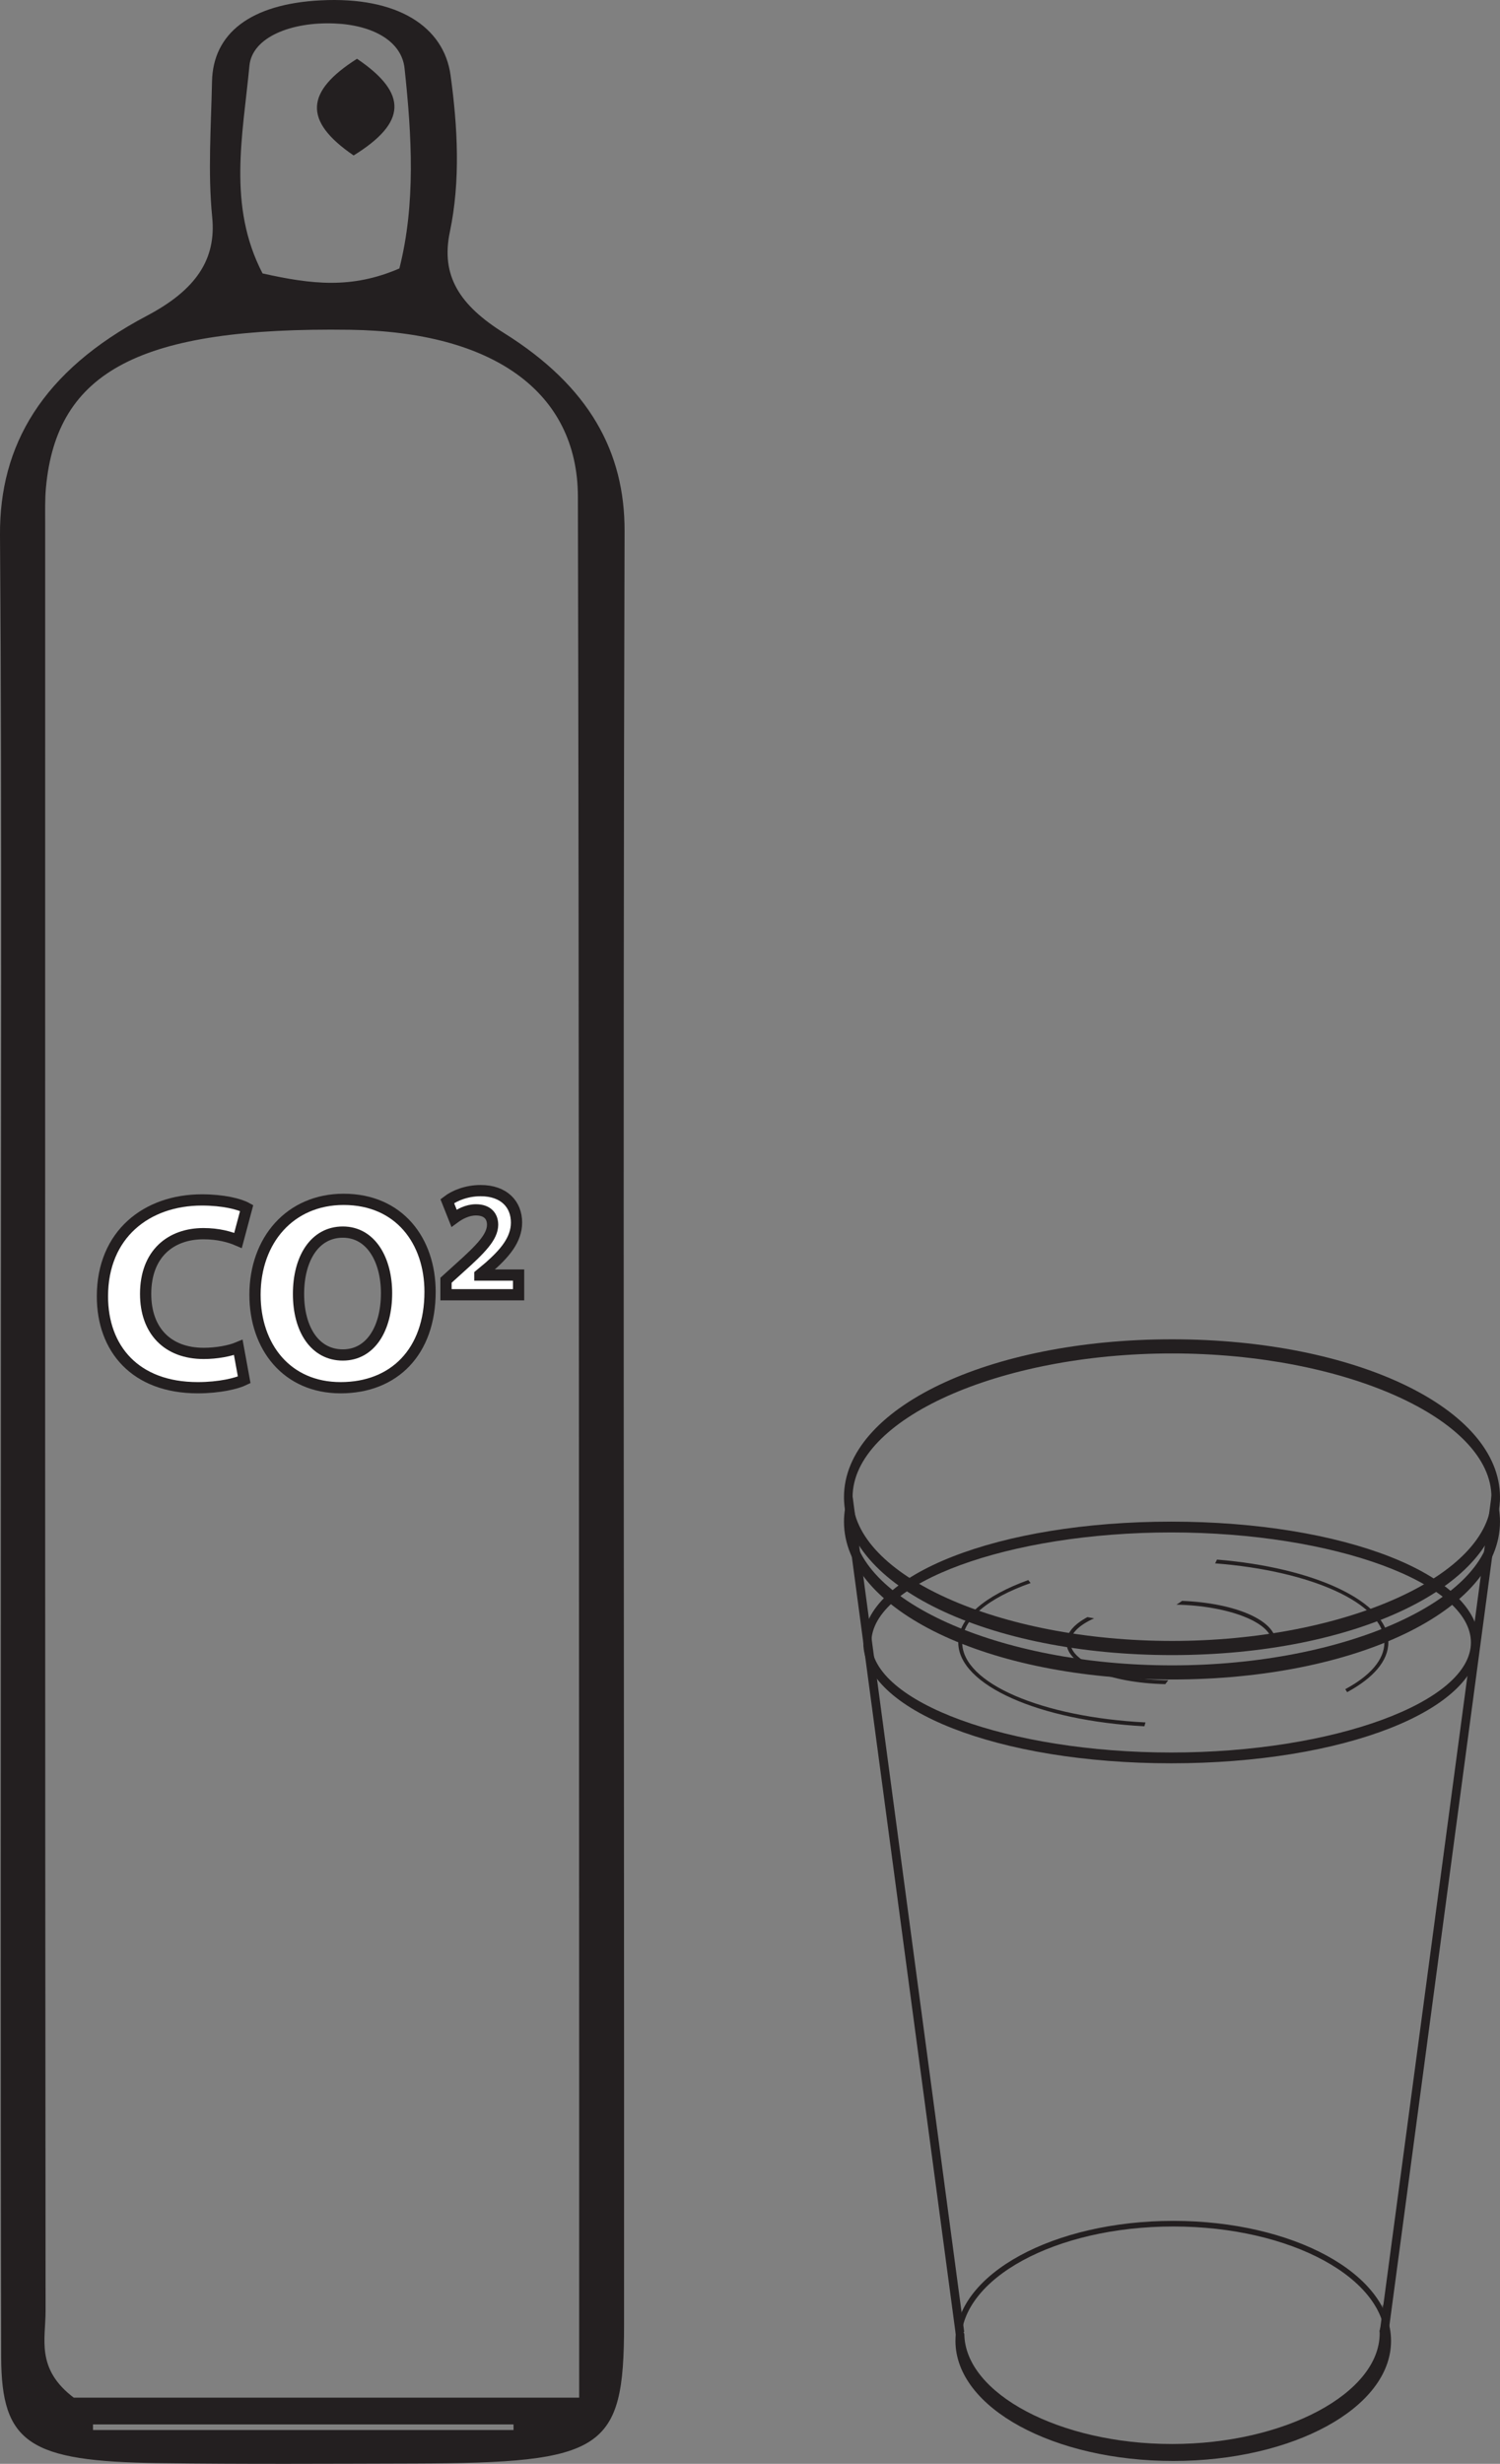
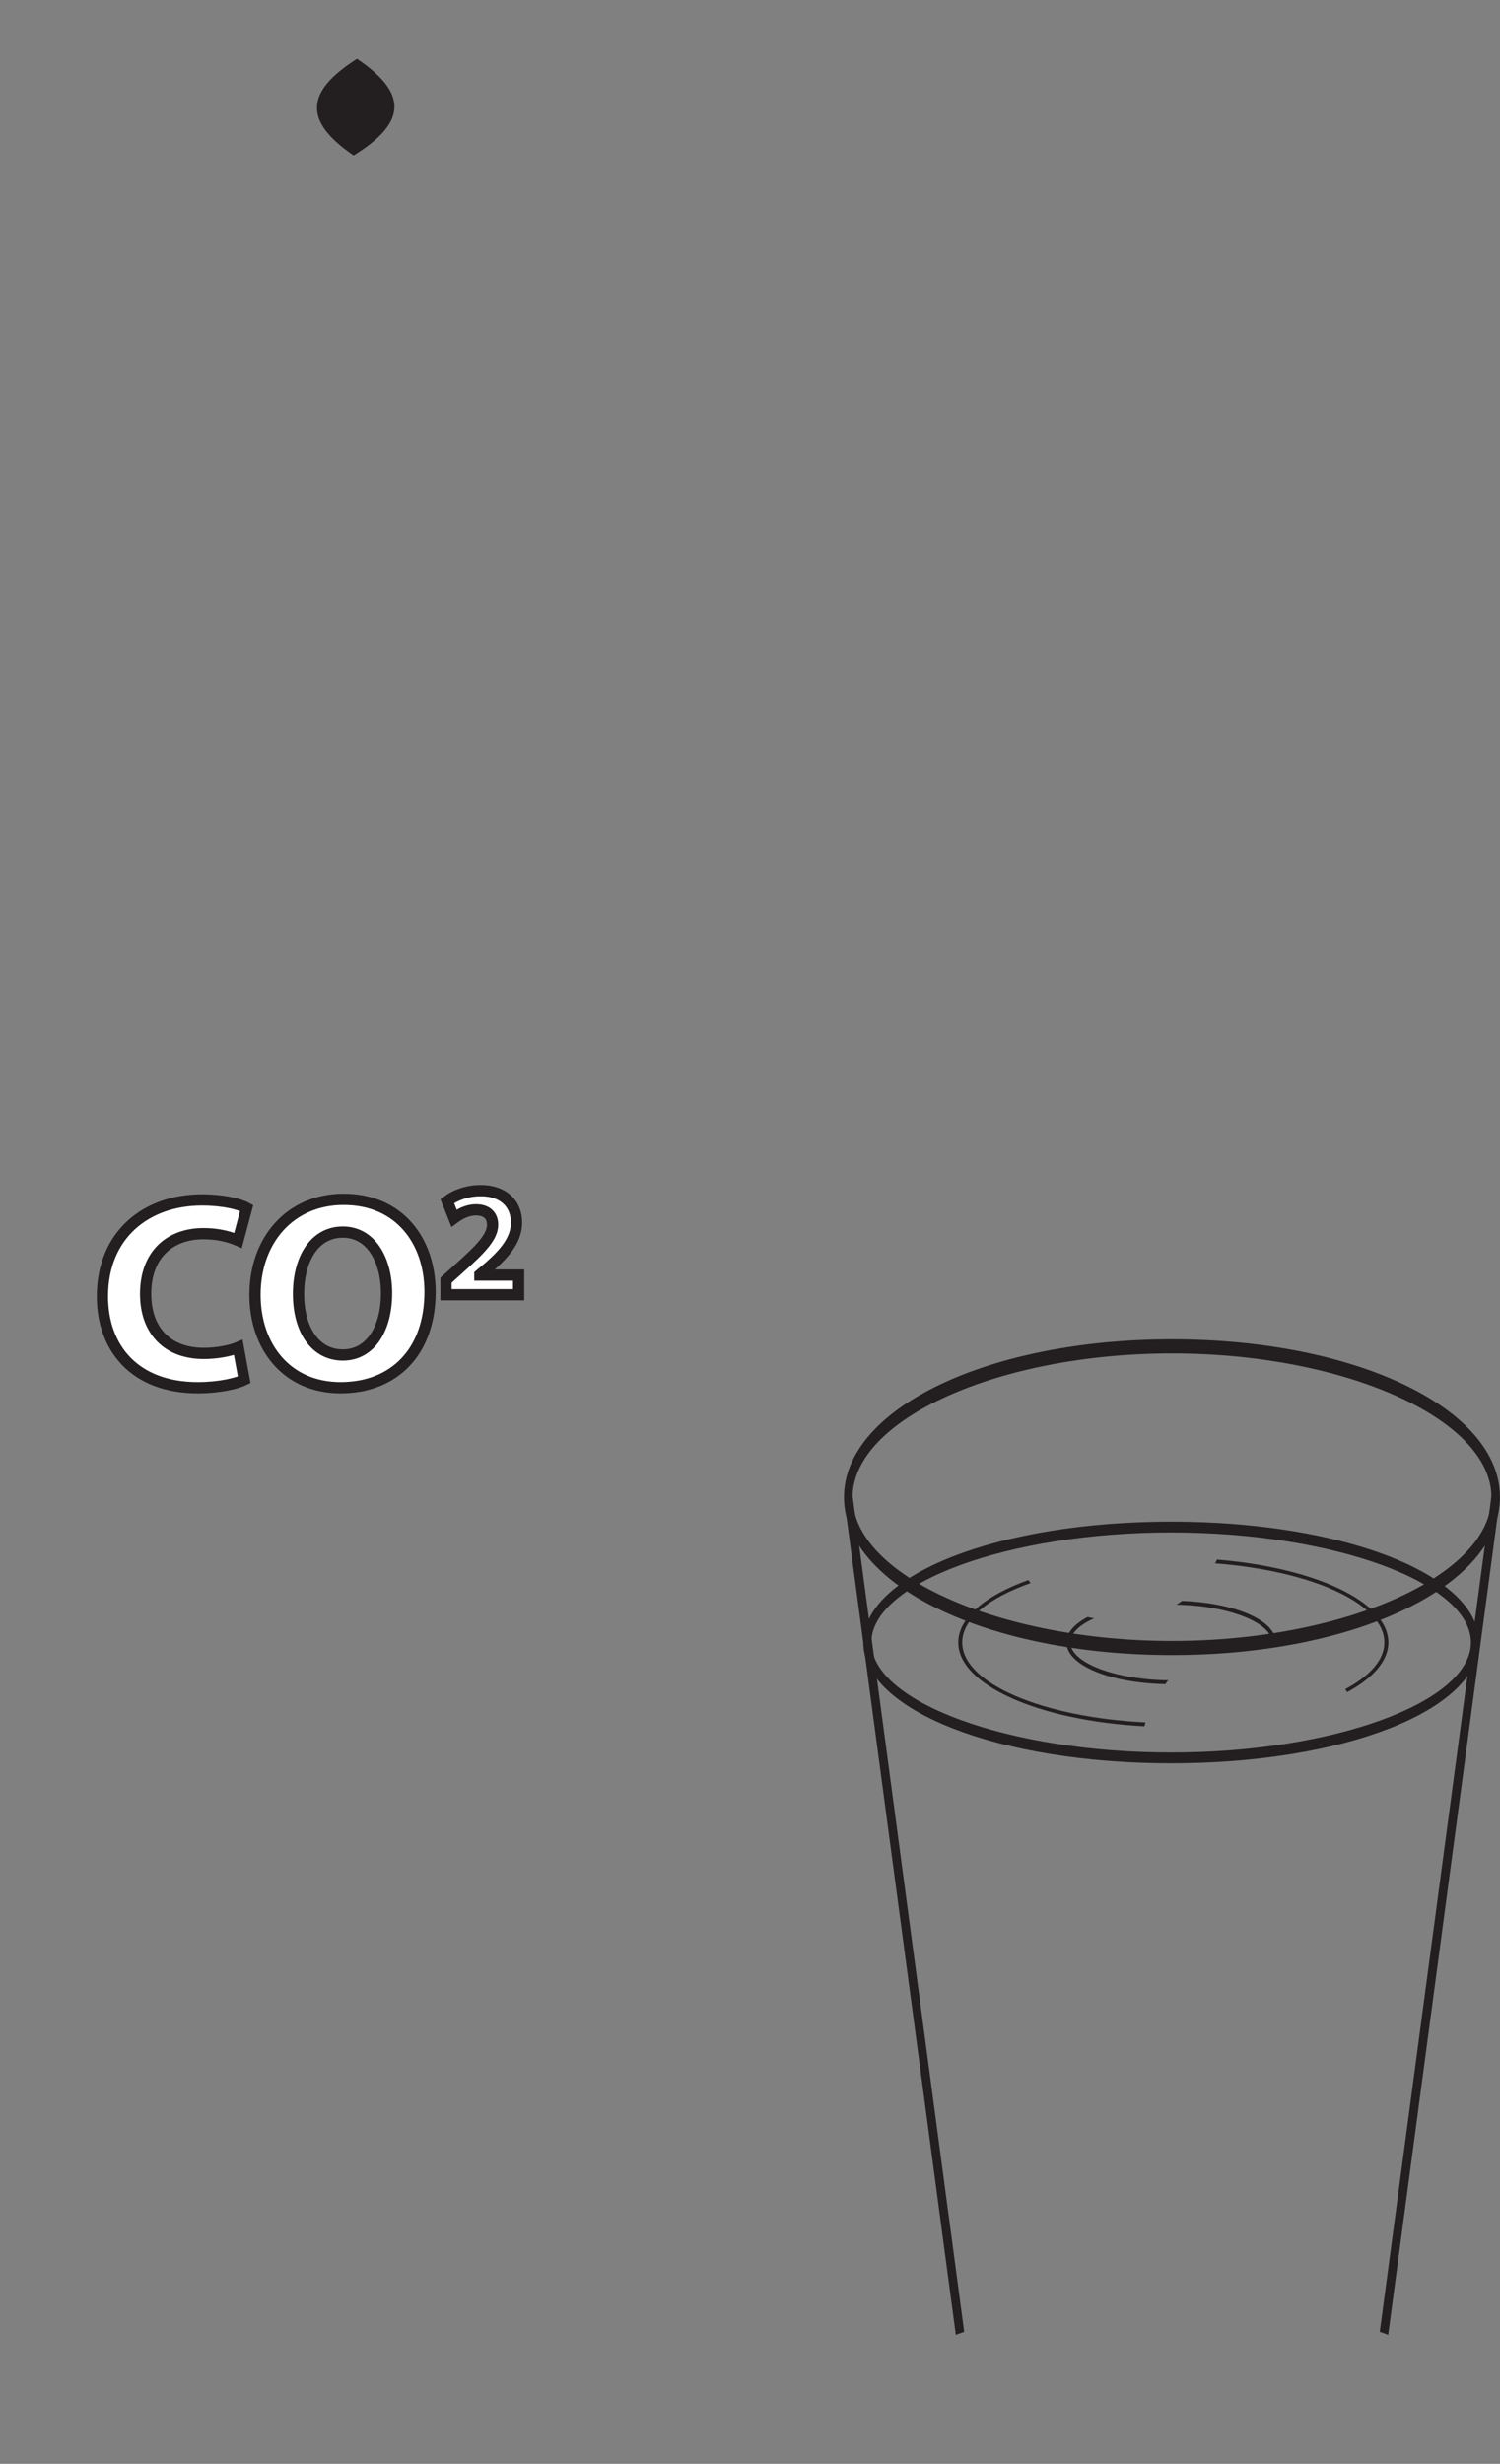
<svg xmlns="http://www.w3.org/2000/svg" xmlns:xlink="http://www.w3.org/1999/xlink" width="133.45pt" height="219.11pt" viewBox="0 0 133.45 219.11" version="1.1">
  <rect x="0" y="0" width="133.45" height="219.11" fill="#808080" stroke="none" />
  <defs>
    <g>
      <symbol overflow="visible" id="glyph0-0">
        <path style="stroke:none;" d="M 0 0 L 12.016 0 L 12.016 -16.828 L 0 -16.828 Z M 6 -9.5 L 1.922 -15.625 L 10.094 -15.625 Z M 6.734 -8.406 L 10.812 -14.531 L 10.812 -2.281 Z M 1.922 -1.203 L 6 -7.328 L 10.094 -1.203 Z M 1.203 -14.531 L 5.281 -8.406 L 1.203 -2.281 Z M 1.203 -14.531 " />
      </symbol>
      <symbol overflow="visible" id="glyph0-1">
        <path style="stroke:none;" d="M 12.922 -3.312 C 12.188 -3 10.984 -2.781 9.859 -2.781 C 6.609 -2.781 4.688 -4.828 4.688 -8.078 C 4.688 -11.672 6.938 -13.438 9.828 -13.438 C 11.156 -13.438 12.188 -13.141 12.906 -12.828 L 13.672 -15.719 C 13.031 -16.078 11.578 -16.438 9.688 -16.438 C 4.781 -16.438 0.844 -13.391 0.844 -7.859 C 0.844 -3.25 3.719 0.266 9.328 0.266 C 11.266 0.266 12.812 -0.125 13.453 -0.438 Z M 12.922 -3.312 " />
      </symbol>
      <symbol overflow="visible" id="glyph0-2">
        <path style="stroke:none;" d="M 8.719 -16.484 C 3.969 -16.484 0.844 -12.859 0.844 -8 C 0.844 -3.359 3.672 0.266 8.453 0.266 C 13.219 0.266 16.406 -2.938 16.406 -8.266 C 16.406 -12.766 13.703 -16.484 8.719 -16.484 Z M 8.656 -13.578 C 11.172 -13.578 12.547 -11.078 12.547 -8.141 C 12.547 -5 11.125 -2.641 8.656 -2.641 C 6.203 -2.641 4.703 -4.875 4.703 -8.078 C 4.703 -11.219 6.156 -13.578 8.656 -13.578 Z M 8.656 -13.578 " />
      </symbol>
      <symbol overflow="visible" id="glyph1-0">
        <path style="stroke:none;" d="M 0 0 L 7.016 0 L 7.016 -9.812 L 0 -9.812 Z M 3.5 -5.531 L 1.125 -9.109 L 5.891 -9.109 Z M 3.922 -4.906 L 6.312 -8.484 L 6.312 -1.328 Z M 1.125 -0.703 L 3.5 -4.281 L 5.891 -0.703 Z M 0.703 -8.484 L 3.078 -4.906 L 0.703 -1.328 Z M 0.703 -8.484 " />
      </symbol>
      <symbol overflow="visible" id="glyph1-1">
        <path style="stroke:none;" d="M 7.062 0 L 7.062 -1.75 L 3.609 -1.75 L 3.609 -1.781 L 4.453 -2.484 C 5.781 -3.656 6.875 -4.875 6.875 -6.422 C 6.875 -8.062 5.766 -9.266 3.688 -9.266 C 2.469 -9.266 1.391 -8.844 0.719 -8.328 L 1.312 -6.812 C 1.797 -7.156 2.484 -7.547 3.266 -7.547 C 4.312 -7.547 4.75 -6.969 4.75 -6.219 C 4.734 -5.156 3.766 -4.141 1.766 -2.344 L 0.609 -1.297 L 0.609 0 Z M 7.062 0 " />
      </symbol>
    </g>
    <clipPath id="clip1">
      <path d="M 0 0 L 56 0 L 56 219.109 L 0 219.109 Z M 0 0 " />
    </clipPath>
    <clipPath id="clip2">
      <path d="M 122 133 L 133.449 133 L 133.449 208 L 122 208 Z M 122 133 " />
    </clipPath>
    <clipPath id="clip3">
-       <path d="M 75 132 L 133.449 132 L 133.449 150 L 75 150 Z M 75 132 " />
-     </clipPath>
+       </clipPath>
    <clipPath id="clip4">
      <path d="M 75 119 L 133.449 119 L 133.449 148 L 75 148 Z M 75 119 " />
    </clipPath>
    <clipPath id="clip5">
-       <path d="M 82 194 L 127 194 L 127 219.109 L 82 219.109 Z M 82 194 " />
-     </clipPath>
+       </clipPath>
  </defs>
  <g id="surface1">
    <g clip-path="url(#clip1)" clip-rule="nonzero">
-       <path style=" stroke:none;fill-rule:evenodd;fill:rgb(13.73%,12.16%,12.549%);fill-opacity:1;" d="M 45.688 216.105 C 45.688 215.938 45.688 215.773 45.684 215.605 L 8.273 215.605 C 8.273 215.773 8.277 215.938 8.277 216.105 Z M 35.531 23.875 C 36.988 18.133 36.641 12.094 35.992 6.074 C 35.738 3.676 33.199 2.227 29.754 2.086 C 25.918 1.93 22.434 3.305 22.191 5.844 C 21.609 12 20.219 18.281 23.359 24.316 C 27.723 25.289 31.27 25.715 35.531 23.875 M 51.527 213.223 C 51.527 202.805 51.531 193.117 51.527 183.426 C 51.5 137.008 51.523 90.586 51.414 44.168 C 51.391 34.828 43.852 29.5 31.121 29.328 C 12.516 29.074 5.039 32.957 4.086 43.383 C 3.992 44.441 4.02 45.504 4.02 46.562 C 4.016 99.555 4.004 152.543 4.055 205.535 C 4.059 208 3.172 210.656 6.559 213.223 Z M 0.078 127.016 C 0.07 100.535 0.188 74.059 0 47.578 C -0.055 39.637 3.703 33.023 13.062 28.086 C 17.457 25.77 19.25 23.051 18.879 19.312 C 18.48 15.309 18.781 11.27 18.863 7.242 C 18.953 2.988 22.25 0.355 28.527 0.031 C 35.352 -0.32 39.488 2.352 40.086 6.695 C 40.719 11.312 40.977 16.07 40.02 20.637 C 39.203 24.52 40.887 27.145 44.84 29.617 C 52.449 34.375 55.59 40.207 55.566 47.242 C 55.406 100.414 55.543 153.586 55.52 206.754 C 55.52 217.914 53.719 219.035 36.895 219.082 C 29.293 219.102 21.688 219.148 14.09 219.047 C 2.605 218.895 0.129 217.277 0.105 209.633 C 0.035 182.094 0.082 154.555 0.078 127.016 " />
-     </g>
+       </g>
    <path style=" stroke:none;fill-rule:evenodd;fill:rgb(13.73%,12.16%,12.549%);fill-opacity:1;" d="M 31.762 5.227 C 36.336 8.316 36.16 10.922 31.461 13.824 C 26.941 10.738 27.188 8.133 31.762 5.227 " />
    <g style="fill:rgb(100%,100%,100%);fill-opacity:1;">
      <use xlink:href="#glyph0-1" x="8.273" y="123.145" />
      <use xlink:href="#glyph0-2" x="21.849" y="123.145" />
    </g>
    <path style="fill:none;stroke-width:1;stroke-linecap:butt;stroke-linejoin:miter;stroke:rgb(13.73%,12.16%,12.549%);stroke-opacity:1;stroke-miterlimit:10;" d="M -0.001 0.001 C -0.743 -0.312 -1.946 -0.531 -3.075 -0.531 C -6.317 -0.531 -8.243 1.512 -8.243 4.758 C -8.243 8.36 -5.981 10.118 -3.099 10.118 C -1.778 10.118 -0.743 9.829 -0.024 9.516 L 0.745 12.399 C 0.097 12.758 -1.345 13.118 -3.243 13.118 C -8.146 13.118 -12.087 10.067 -12.087 4.54 C -12.087 -0.074 -9.204 -3.581 -3.603 -3.581 C -1.657 -3.581 -0.118 -3.195 0.526 -2.882 Z M -0.001 0.001 " transform="matrix(1,0,0,-1,21.2,119.829)" />
    <path style="fill:none;stroke-width:1;stroke-linecap:butt;stroke-linejoin:miter;stroke:rgb(13.73%,12.16%,12.549%);stroke-opacity:1;stroke-miterlimit:10;" d="M -0.001 0.002 C -4.759 0.002 -7.884 -3.627 -7.884 -8.483 C -7.884 -13.119 -5.048 -16.748 -0.267 -16.748 C 4.491 -16.748 7.69 -13.553 7.69 -8.217 C 7.69 -3.725 4.976 0.002 -0.001 0.002 Z M -0.071 -2.909 C 2.452 -2.909 3.819 -5.405 3.819 -8.338 C 3.819 -11.487 2.401 -13.838 -0.071 -13.838 C -2.524 -13.838 -4.013 -11.604 -4.013 -8.409 C -4.013 -5.26 -2.571 -2.909 -0.071 -2.909 Z M -0.071 -2.909 " transform="matrix(1,0,0,-1,30.571,106.662)" />
    <g style="fill:rgb(100%,100%,100%);fill-opacity:1;">
      <use xlink:href="#glyph1-1" x="39.077" y="115.143" />
    </g>
    <path style="fill:none;stroke-width:1;stroke-linecap:butt;stroke-linejoin:miter;stroke:rgb(13.73%,12.16%,12.549%);stroke-opacity:1;stroke-miterlimit:10;" d="M -0.001 -0.001 L -0.001 1.753 L -3.446 1.753 L -3.446 1.78 L -2.606 2.479 C -1.274 3.655 -0.185 4.874 -0.185 6.417 C -0.185 8.053 -1.302 9.26 -3.376 9.26 C -4.595 9.26 -5.673 8.839 -6.345 8.323 L -5.743 6.807 C -5.267 7.159 -4.579 7.549 -3.798 7.549 C -2.747 7.549 -2.313 6.964 -2.313 6.221 C -2.325 5.155 -3.294 4.131 -5.298 2.339 L -6.458 1.288 L -6.458 -0.001 Z M -0.001 -0.001 " transform="matrix(1,0,0,-1,46.138,115.143)" />
    <path style=" stroke:none;fill-rule:nonzero;fill:rgb(13.73%,12.16%,12.549%);fill-opacity:1;" d="M 85.035 207.637 L 75.094 133.281 L 75.844 133.012 L 85.781 207.367 Z M 85.035 207.637 " />
    <g clip-path="url(#clip2)" clip-rule="nonzero">
      <path style=" stroke:none;fill-rule:nonzero;fill:rgb(13.73%,12.16%,12.549%);fill-opacity:1;" d="M 123.5 207.637 L 122.754 207.367 L 132.695 133.012 L 133.441 133.281 Z M 123.5 207.637 " />
    </g>
    <g clip-path="url(#clip3)" clip-rule="nonzero">
      <path style=" stroke:none;fill-rule:nonzero;fill:rgb(13.73%,12.16%,12.549%);fill-opacity:1;" d="M 133.059 132.984 C 133.062 133.039 133.066 133.094 133.066 133.145 C 133.066 133.891 132.934 134.613 132.688 135.32 C 132.684 142.25 119.668 148.102 104.27 148.102 C 88.867 148.102 75.855 142.25 75.852 135.32 C 75.602 134.613 75.469 133.891 75.469 133.145 C 75.469 133.094 75.473 133.039 75.477 132.984 C 75.223 133.742 75.086 134.52 75.086 135.32 C 75.086 143.191 87.902 149.359 104.27 149.359 C 120.633 149.359 133.449 143.191 133.449 135.32 C 133.449 134.52 133.312 133.742 133.059 132.984 " />
    </g>
    <g clip-path="url(#clip4)" clip-rule="nonzero">
      <path style=" stroke:none;fill-rule:nonzero;fill:rgb(13.73%,12.16%,12.549%);fill-opacity:1;" d="M 104.27 120.363 C 88.863 120.363 75.852 126.219 75.852 133.145 C 75.852 140.074 88.863 145.93 104.27 145.93 C 119.672 145.93 132.688 140.074 132.688 133.145 C 132.688 126.219 119.672 120.363 104.27 120.363 M 104.27 147.188 C 87.902 147.188 75.086 141.02 75.086 133.145 C 75.086 125.27 87.902 119.105 104.27 119.105 C 120.633 119.105 133.449 125.27 133.449 133.145 C 133.449 141.02 120.633 147.188 104.27 147.188 " />
    </g>
-     <path style=" stroke:none;fill-rule:nonzero;fill:rgb(13.73%,12.16%,12.549%);fill-opacity:1;" d="M 123 204.918 C 123.016 205.082 123.023 205.246 123.023 205.414 C 123.023 206.047 122.922 206.664 122.734 207.266 C 122.738 207.344 122.746 207.426 122.746 207.5 C 122.746 212.84 114.281 217.348 104.27 217.348 C 94.297 217.348 85.867 212.879 85.793 207.574 C 85.539 206.875 85.406 206.152 85.406 205.414 C 85.406 205.348 85.414 205.285 85.414 205.219 C 85.16 205.957 85.027 206.719 85.027 207.5 C 85.027 213.73 93.477 218.605 104.27 218.605 C 115.059 218.605 123.508 213.73 123.508 207.5 C 123.508 206.609 123.332 205.746 123 204.918 " />
    <path style=" stroke:none;fill-rule:nonzero;fill:rgb(13.73%,12.16%,12.549%);fill-opacity:1;" d="M 104.195 136.281 C 89.738 136.281 77.52 140.762 77.52 146.066 C 77.52 151.367 89.738 155.852 104.195 155.852 C 118.652 155.852 130.863 151.367 130.863 146.066 C 130.863 140.762 118.652 136.281 104.195 136.281 M 104.195 156.812 C 88.836 156.812 76.805 152.09 76.805 146.066 C 76.805 140.039 88.836 135.32 104.195 135.32 C 119.555 135.32 131.582 140.039 131.582 146.066 C 131.582 152.09 119.555 156.812 104.195 156.812 " />
    <path style=" stroke:none;fill-rule:nonzero;fill:rgb(13.73%,12.16%,12.549%);fill-opacity:1;" d="M 85.605 146.066 C 85.605 143.977 87.953 142.098 91.691 140.781 C 91.617 140.695 91.555 140.605 91.484 140.516 C 87.66 141.891 85.254 143.871 85.254 146.066 C 85.254 149.871 92.477 153.023 101.812 153.52 C 101.844 153.402 101.879 153.289 101.91 153.176 C 92.723 152.711 85.605 149.699 85.605 146.066 " />
    <path style=" stroke:none;fill-rule:nonzero;fill:rgb(13.73%,12.16%,12.549%);fill-opacity:1;" d="M 108.273 138.695 C 108.219 138.809 108.164 138.922 108.105 139.031 C 116.684 139.695 123.164 142.594 123.164 146.066 C 123.164 147.613 121.871 149.047 119.684 150.219 C 119.742 150.305 119.793 150.398 119.852 150.484 C 122.152 149.242 123.516 147.715 123.516 146.066 C 123.516 142.441 116.961 139.406 108.273 138.695 " />
    <path style=" stroke:none;fill-rule:nonzero;fill:rgb(13.73%,12.16%,12.549%);fill-opacity:1;" d="M 105.168 142.367 C 105.004 142.48 104.84 142.602 104.664 142.703 C 109.316 142.801 113.16 144.297 113.16 146.062 C 113.16 146.145 113.141 146.227 113.125 146.305 C 113.242 146.32 113.355 146.336 113.473 146.359 C 113.488 146.262 113.508 146.164 113.508 146.062 C 113.508 144.109 109.914 142.555 105.168 142.367 " />
    <path style=" stroke:none;fill-rule:nonzero;fill:rgb(13.73%,12.16%,12.549%);fill-opacity:1;" d="M 95.227 146.062 C 95.227 145.258 96.031 144.508 97.34 143.918 C 97.145 143.887 96.945 143.852 96.75 143.809 C 95.578 144.434 94.879 145.207 94.879 146.062 C 94.879 148.078 98.703 149.668 103.672 149.773 C 103.762 149.656 103.844 149.539 103.941 149.43 C 99.191 149.375 95.227 147.859 95.227 146.062 " />
    <g clip-path="url(#clip5)" clip-rule="nonzero">
-       <path style="fill:none;stroke-width:0.5;stroke-linecap:butt;stroke-linejoin:miter;stroke:rgb(13.73%,12.16%,12.549%);stroke-opacity:1;stroke-miterlimit:4;" d="M -0.002 0 C -0.002 -5.757 -8.564 -10.425 -19.127 -10.425 C -29.689 -10.425 -38.255 -5.757 -38.255 0 C -38.255 5.758 -29.689 10.426 -19.127 10.426 C -8.564 10.426 -0.002 5.758 -0.002 0 Z M -0.002 0 " transform="matrix(1,0,0,-1,123.509,208.18)" />
+       <path style="fill:none;stroke-width:0.5;stroke-linecap:butt;stroke-linejoin:miter;stroke:rgb(13.73%,12.16%,12.549%);stroke-opacity:1;stroke-miterlimit:4;" d="M -0.002 0 C -29.689 -10.425 -38.255 -5.757 -38.255 0 C -38.255 5.758 -29.689 10.426 -19.127 10.426 C -8.564 10.426 -0.002 5.758 -0.002 0 Z M -0.002 0 " transform="matrix(1,0,0,-1,123.509,208.18)" />
    </g>
  </g>
</svg>